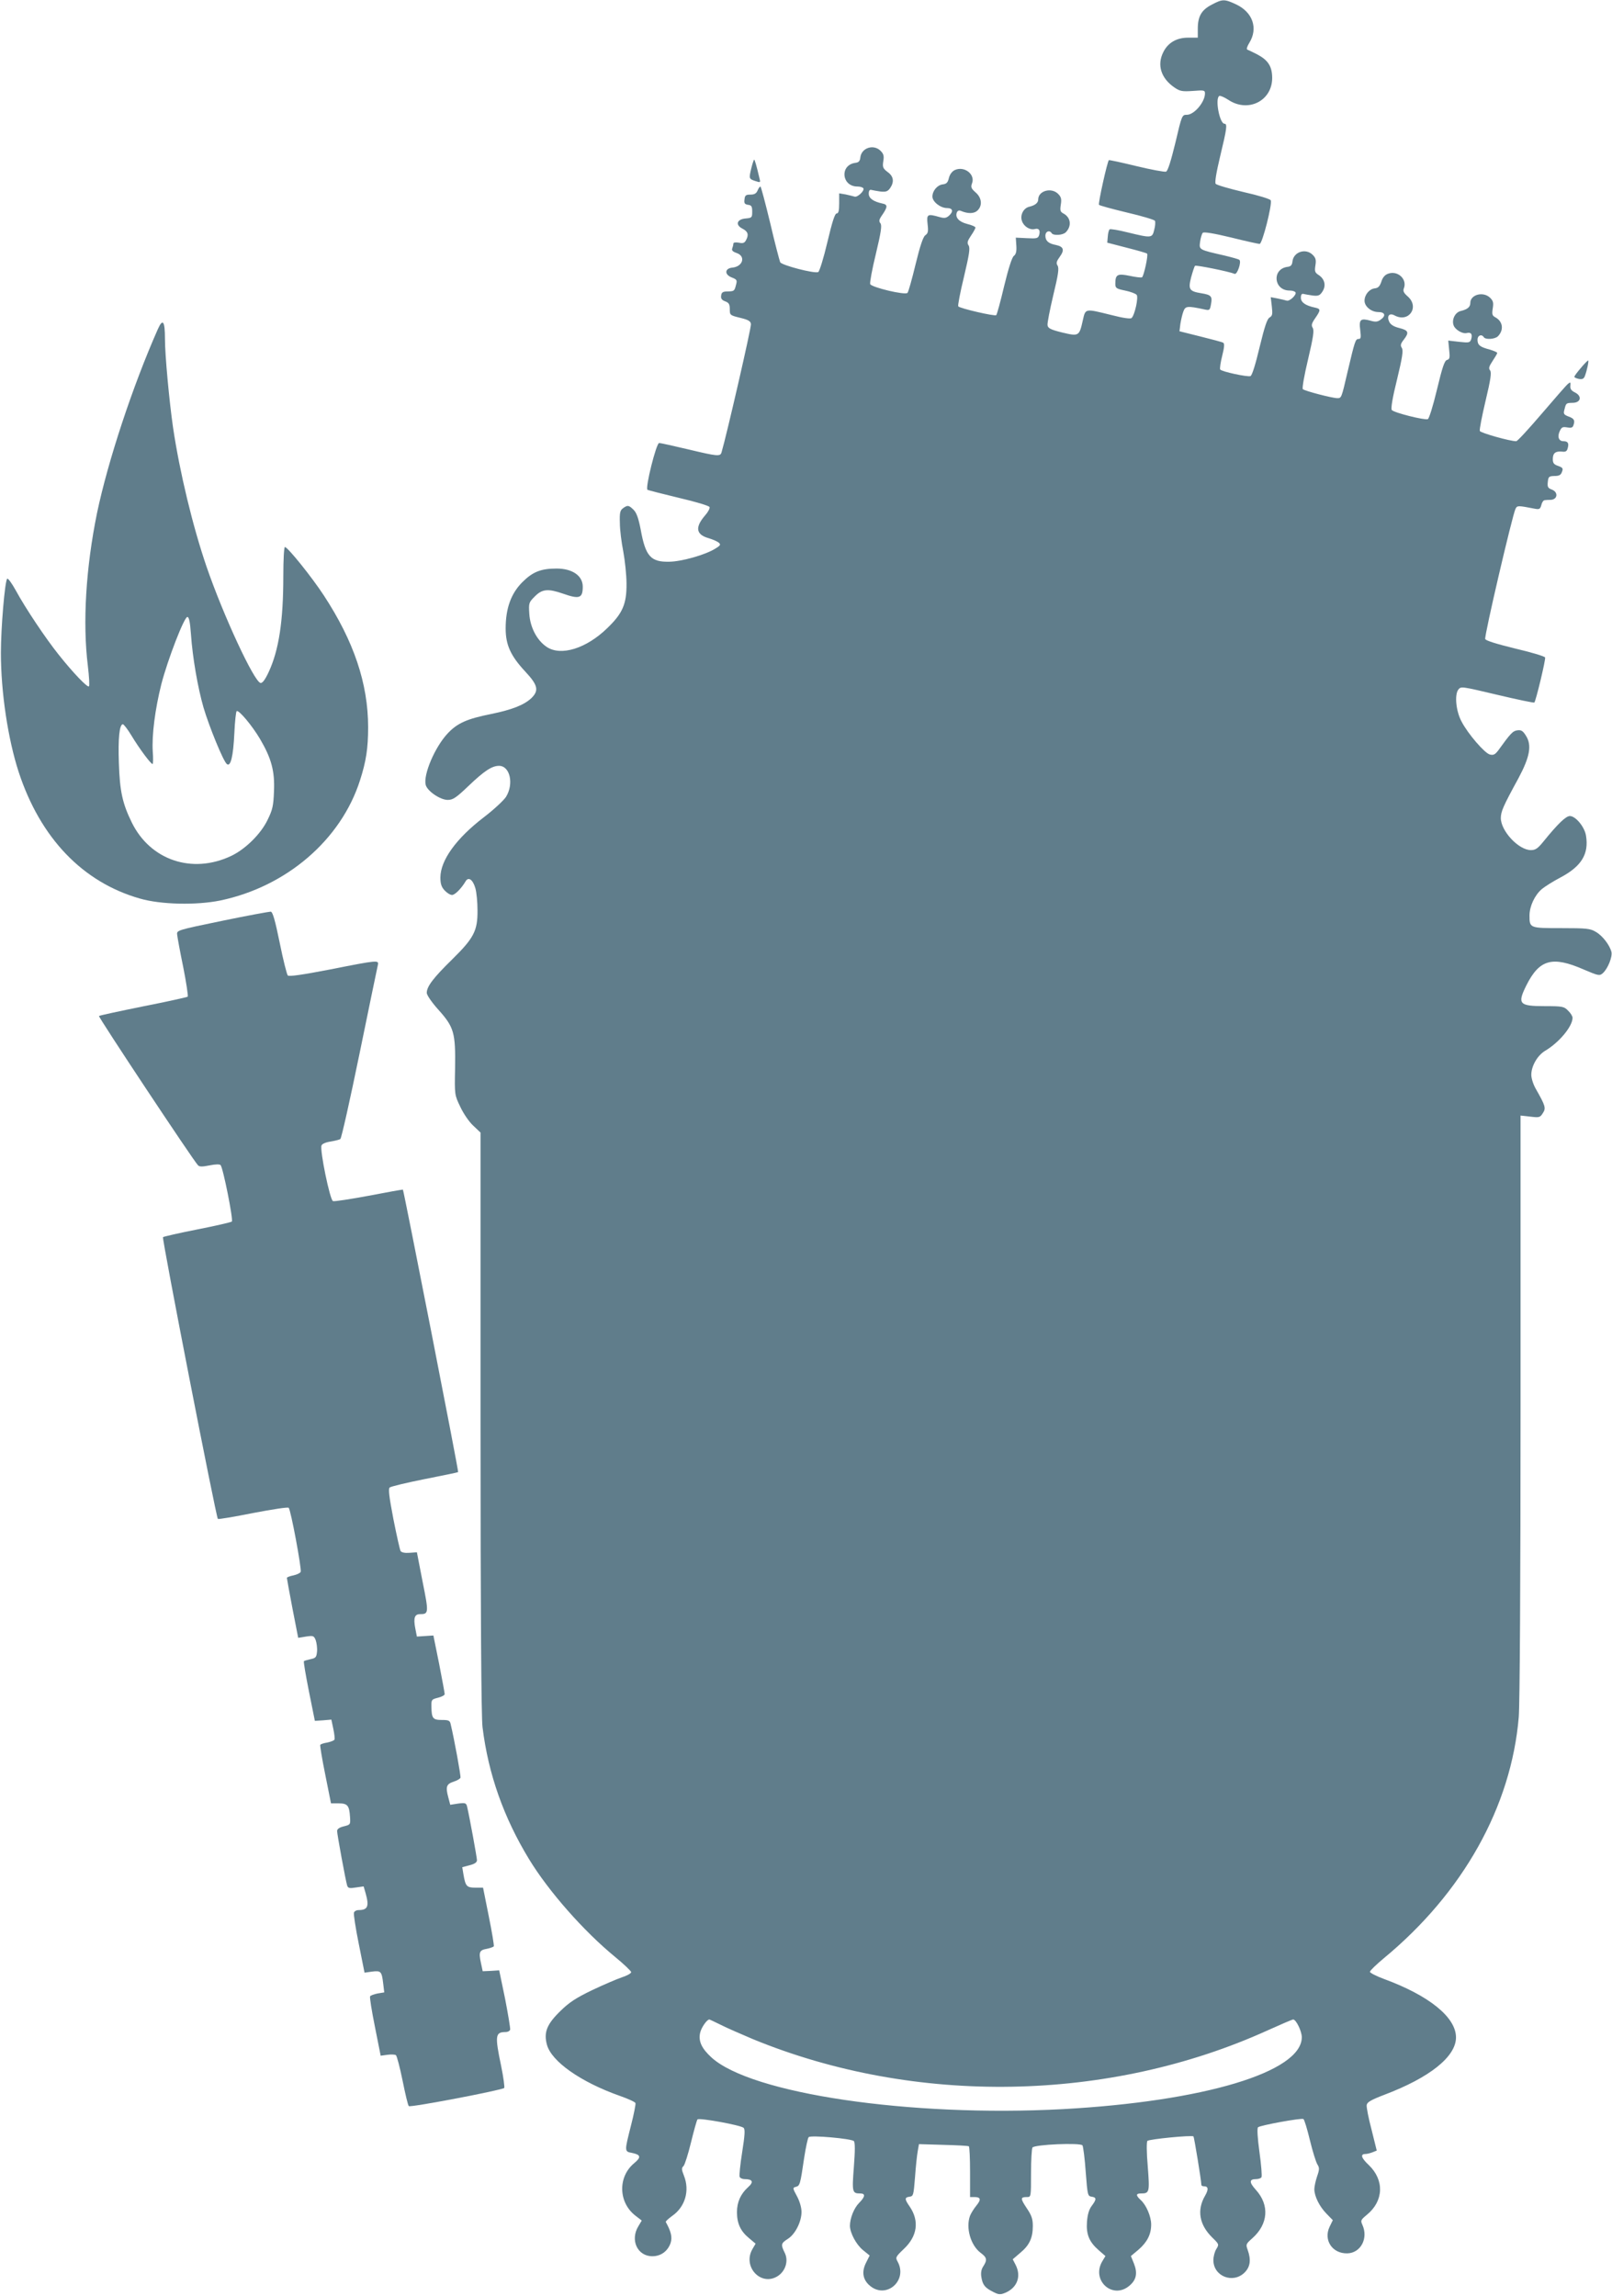
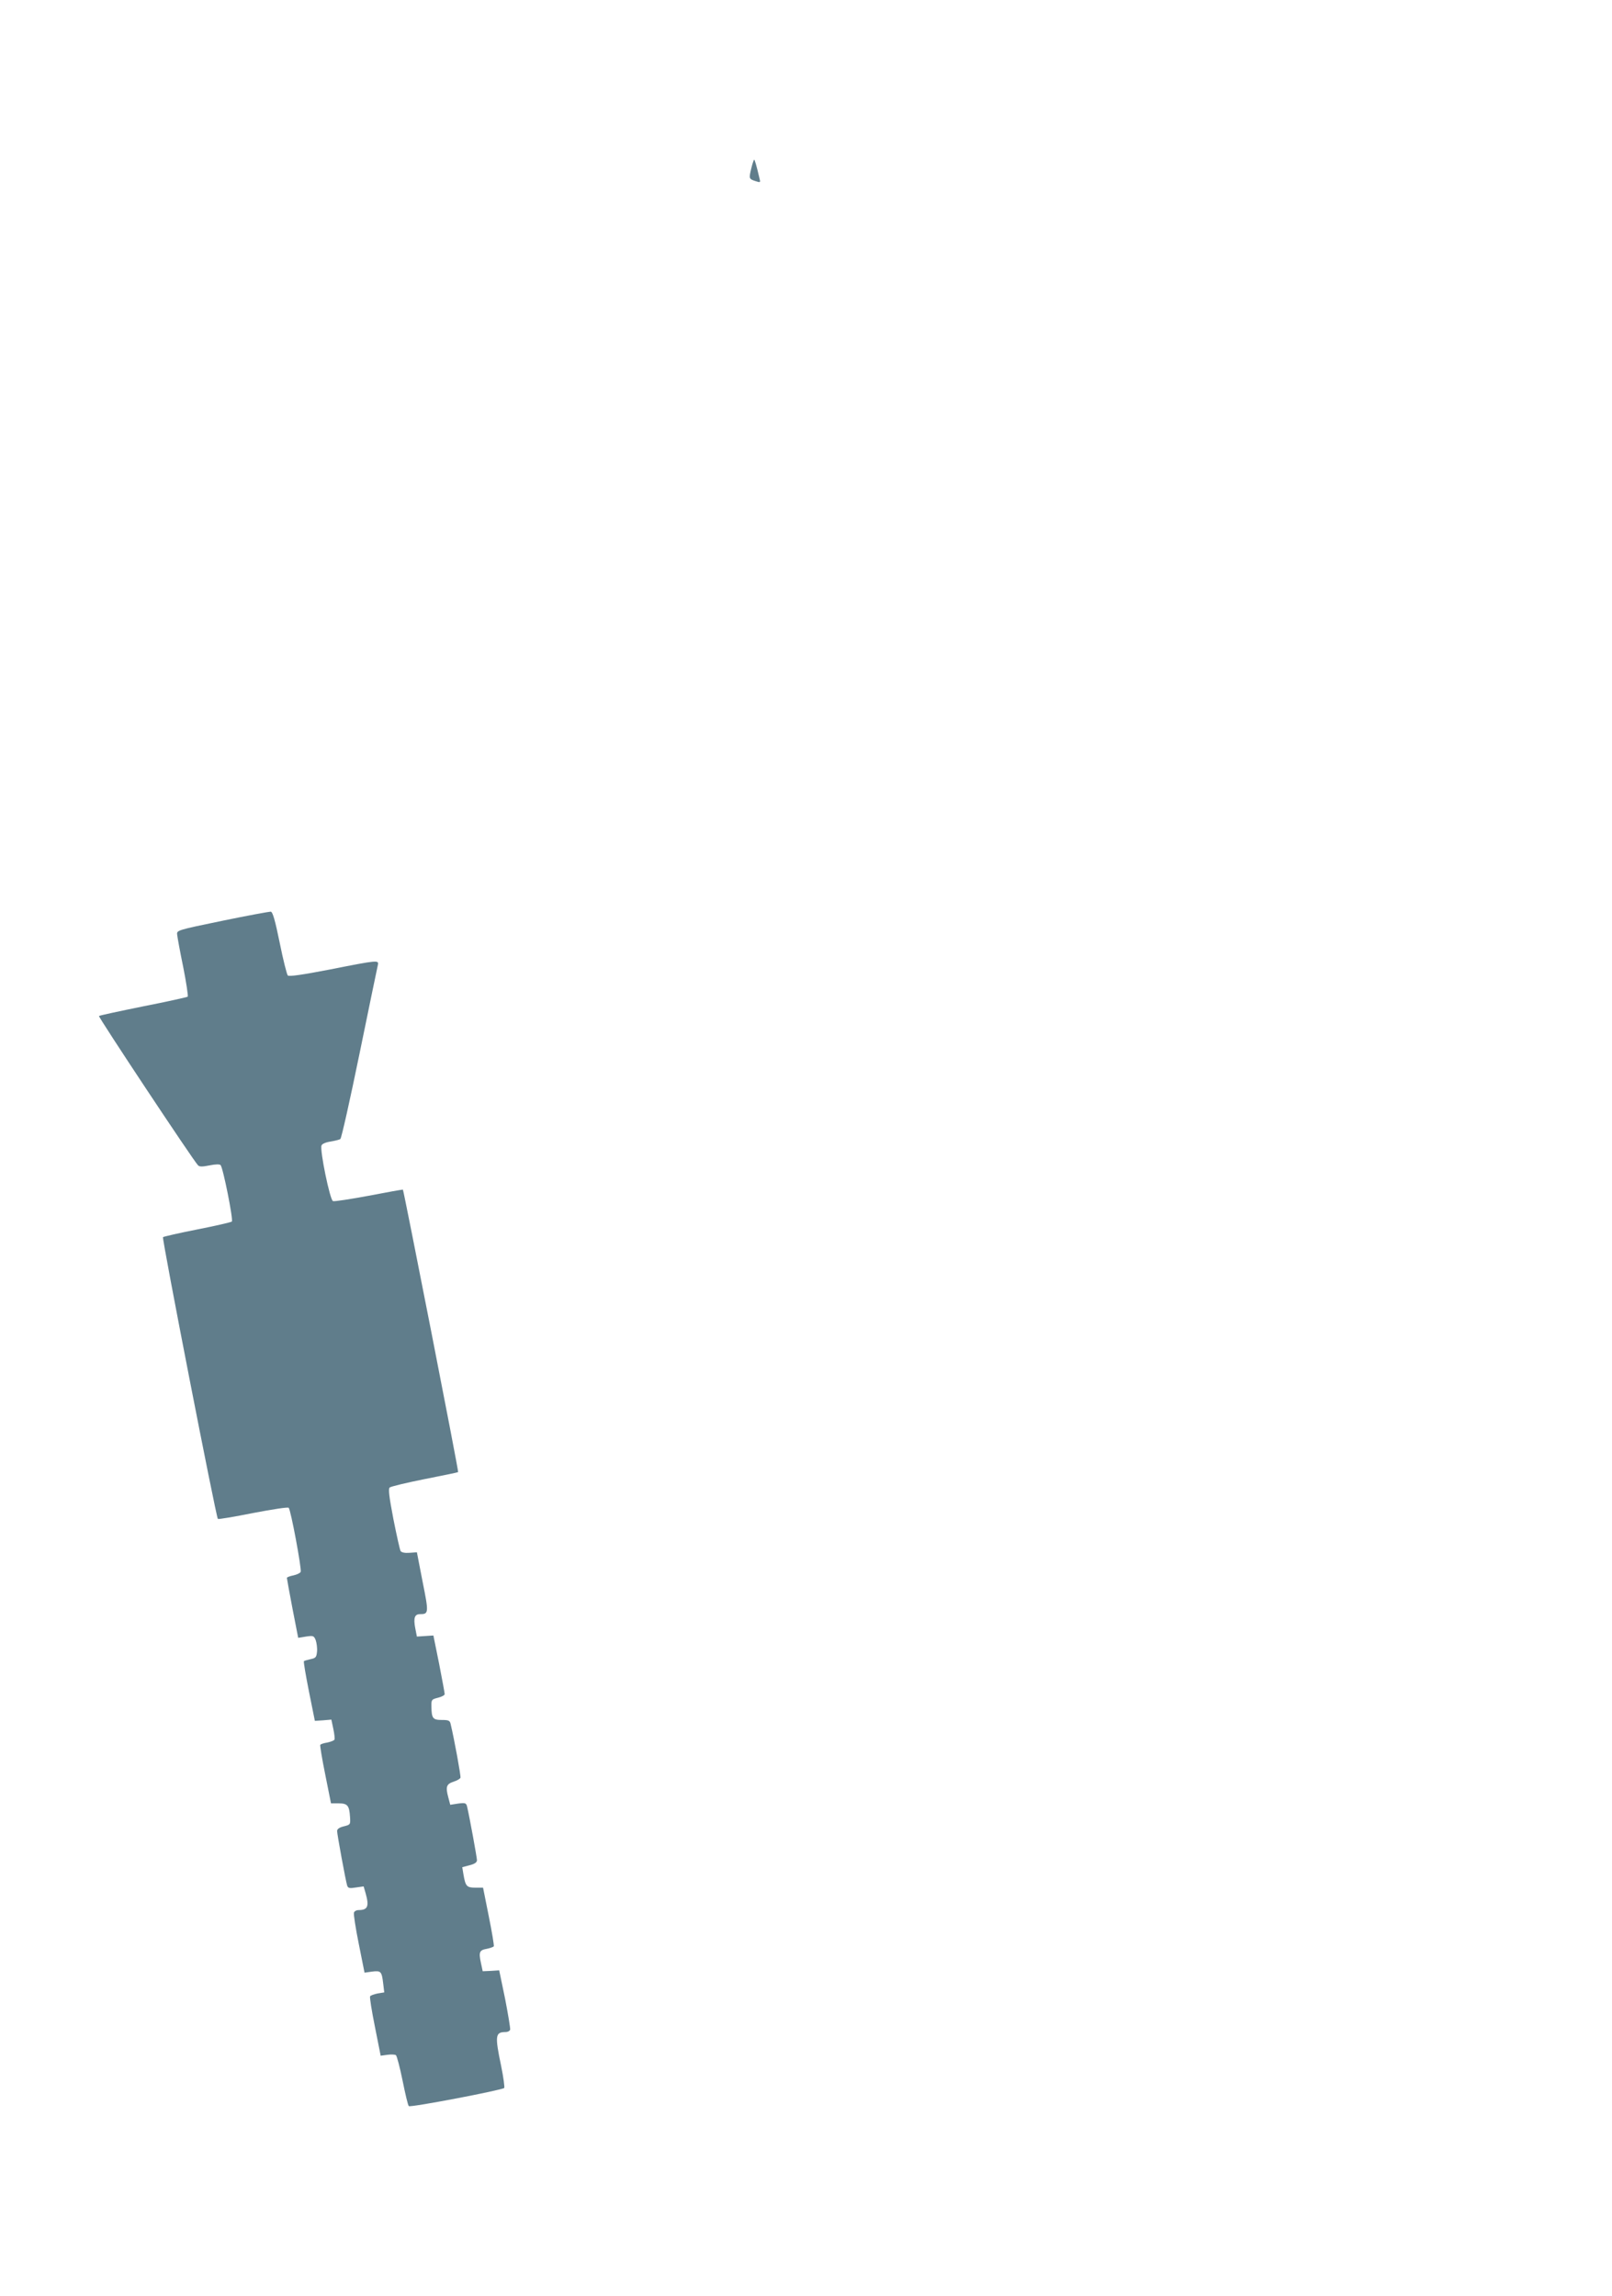
<svg xmlns="http://www.w3.org/2000/svg" version="1.0" width="899pt" height="1280pt" viewBox="0 0 899 1280" preserveAspectRatio="xMidYMid meet">
  <g transform="translate(0,1280) scale(0.1,-0.1)" fill="#607d8b" stroke="none">
-     <path d="M6758 12774 c-57 -29 -78 -65 -78 -134 l0 -50 -54 0 c-64 0 -112 -28 -138 -80 -37 -72 -13 -147 62 -198 31 -21 43 -23 103 -19 62 5 67 4 67 -14 0 -48 -60 -119 -101 -119 -27 0 -28 -2 -64 -156 -25 -102 -42 -157 -52 -161 -8 -3 -83 11 -166 31 -82 20 -152 35 -153 33 -9 -9 -61 -243 -55 -249 3 -4 73 -23 156 -43 82 -19 152 -40 156 -46 3 -6 2 -29 -4 -50 -11 -47 -15 -47 -147 -15 -52 13 -98 21 -102 17 -4 -3 -9 -22 -10 -40 l-3 -34 108 -28 c60 -15 111 -30 114 -33 8 -7 -18 -125 -28 -132 -5 -3 -36 1 -69 8 -68 14 -80 8 -80 -44 0 -24 5 -28 54 -38 30 -6 59 -17 65 -24 11 -13 -10 -111 -28 -129 -6 -6 -46 -1 -115 17 -146 36 -142 37 -157 -29 -20 -90 -22 -91 -115 -69 -65 16 -80 24 -82 41 -2 11 13 86 32 167 28 115 33 151 24 165 -9 14 -6 24 12 49 28 38 22 57 -21 66 -42 8 -59 23 -59 52 0 24 23 33 35 14 9 -15 62 -12 79 5 34 35 28 83 -14 105 -17 9 -19 17 -14 49 5 31 2 43 -15 60 -38 38 -111 17 -111 -31 0 -19 -17 -33 -51 -41 -32 -8 -52 -48 -39 -81 11 -30 45 -50 71 -43 23 6 32 -7 24 -34 -6 -18 -13 -20 -68 -17 l-62 3 3 -45 c2 -32 -2 -48 -14 -57 -10 -7 -30 -69 -54 -168 -20 -85 -40 -158 -44 -162 -8 -8 -205 38 -212 49 -3 5 11 79 32 165 29 123 35 159 26 174 -10 15 -7 25 13 55 14 20 25 41 25 45 0 5 -20 14 -45 20 -47 12 -69 36 -59 64 4 10 12 14 23 9 38 -16 72 -16 91 1 30 27 26 72 -9 102 -25 22 -28 30 -20 51 19 50 -43 98 -96 74 -15 -7 -28 -24 -33 -44 -6 -26 -14 -34 -35 -36 -30 -4 -57 -36 -57 -68 0 -29 45 -64 81 -64 33 0 38 -19 11 -43 -15 -13 -25 -15 -53 -7 -67 19 -72 16 -66 -39 5 -41 3 -52 -13 -63 -12 -9 -29 -59 -54 -162 -20 -83 -40 -154 -45 -159 -14 -14 -201 31 -208 49 -3 8 11 84 32 170 29 121 34 158 25 169 -9 11 -8 20 7 42 34 49 35 62 5 68 -51 11 -77 29 -77 55 0 17 5 24 15 21 8 -2 31 -6 51 -9 30 -3 40 1 53 19 24 35 20 66 -14 90 -26 20 -29 27 -24 60 5 29 2 41 -15 58 -39 39 -107 17 -113 -37 -2 -20 -9 -28 -28 -30 -88 -12 -77 -132 12 -132 15 0 29 -4 33 -10 8 -13 -34 -53 -50 -46 -7 2 -30 8 -49 12 l-36 6 0 -56 c0 -42 -4 -56 -14 -56 -10 0 -25 -47 -52 -161 -21 -89 -44 -163 -51 -166 -23 -9 -203 38 -212 55 -4 10 -30 108 -56 220 -27 111 -51 202 -54 202 -4 0 -11 -10 -16 -22 -7 -17 -18 -23 -40 -23 -25 0 -31 -4 -33 -27 -3 -21 1 -27 20 -30 19 -2 23 -9 23 -38 0 -33 -2 -35 -36 -38 -50 -4 -60 -36 -18 -57 31 -16 36 -34 19 -65 -8 -15 -17 -18 -40 -13 -18 3 -30 1 -30 -5 0 -6 -3 -18 -6 -26 -5 -12 2 -19 25 -27 51 -18 34 -75 -24 -81 -44 -4 -46 -39 -4 -55 28 -11 31 -15 24 -40 -9 -36 -10 -37 -48 -38 -25 0 -33 -5 -35 -22 -3 -17 3 -26 22 -33 21 -8 26 -16 26 -44 0 -33 1 -34 58 -48 45 -11 58 -18 60 -35 3 -17 -137 -625 -164 -715 -7 -24 -21 -23 -188 17 -81 19 -152 35 -160 35 -16 0 -79 -252 -65 -261 6 -3 85 -23 176 -45 94 -22 167 -44 170 -51 3 -7 -8 -28 -25 -47 -57 -66 -51 -107 21 -127 23 -7 48 -18 56 -25 12 -11 8 -16 -20 -33 -56 -35 -188 -72 -257 -73 -103 -2 -132 30 -159 180 -12 62 -23 93 -39 109 -27 27 -34 28 -60 9 -16 -12 -19 -26 -17 -83 0 -37 9 -108 19 -158 9 -49 18 -130 18 -180 1 -113 -22 -165 -107 -247 -117 -114 -259 -158 -338 -105 -54 36 -92 108 -97 183 -4 62 -3 65 31 99 41 41 73 44 157 15 91 -32 110 -26 110 39 0 61 -58 101 -146 101 -87 0 -133 -18 -191 -76 -63 -63 -93 -146 -93 -258 0 -92 28 -153 109 -240 71 -76 78 -106 34 -149 -41 -38 -107 -64 -224 -88 -135 -27 -189 -51 -243 -109 -71 -76 -136 -229 -122 -286 9 -35 81 -84 123 -84 29 0 47 12 117 79 86 82 129 111 169 111 61 0 84 -100 39 -173 -13 -20 -69 -72 -124 -114 -154 -118 -241 -239 -242 -335 0 -36 6 -54 24 -73 13 -14 31 -25 41 -25 16 0 51 35 75 75 16 29 41 11 55 -37 7 -24 12 -79 12 -123 1 -115 -20 -155 -142 -275 -104 -102 -141 -150 -141 -186 0 -12 28 -53 65 -94 87 -97 96 -128 93 -325 -3 -149 -3 -150 29 -216 17 -37 49 -84 72 -105 l41 -39 0 -1615 c0 -1071 4 -1644 11 -1700 32 -261 118 -504 260 -737 109 -179 305 -401 478 -543 50 -41 91 -80 91 -86 0 -7 -24 -20 -52 -29 -29 -10 -104 -42 -167 -72 -89 -43 -126 -67 -176 -116 -76 -74 -93 -119 -75 -187 25 -94 189 -209 407 -286 46 -16 85 -34 87 -40 2 -6 -9 -63 -25 -125 -37 -146 -37 -145 6 -153 49 -10 52 -24 12 -57 -92 -76 -89 -219 7 -293 l35 -27 -19 -32 c-47 -77 -5 -167 78 -167 48 0 86 28 102 74 10 32 3 63 -27 117 -2 3 14 18 36 34 72 50 99 141 65 225 -13 33 -14 42 -2 53 7 7 26 67 42 133 16 65 32 123 36 127 9 10 241 -32 257 -47 9 -8 7 -41 -8 -136 -11 -69 -17 -131 -14 -137 2 -7 15 -13 27 -13 46 0 53 -16 20 -45 -41 -37 -62 -83 -62 -139 0 -63 20 -106 66 -144 l38 -32 -17 -29 c-58 -98 46 -211 140 -152 44 28 62 86 39 131 -22 45 -21 52 18 77 41 26 76 95 76 150 0 24 -10 59 -25 87 -25 46 -25 48 -6 53 22 6 24 13 46 163 9 58 20 109 25 114 12 12 238 -8 252 -22 7 -7 7 -54 0 -144 -11 -142 -9 -148 36 -148 30 0 27 -19 -7 -53 -28 -28 -51 -85 -51 -128 1 -40 35 -104 73 -135 l37 -30 -20 -40 c-26 -51 -18 -96 22 -129 91 -76 212 30 154 135 -13 23 -11 27 34 70 76 71 88 156 34 236 -30 43 -30 52 -1 56 21 3 22 9 30 108 4 58 11 123 15 145 l7 40 135 -4 c74 -2 138 -5 143 -8 4 -2 7 -67 7 -144 l0 -139 24 0 c36 0 39 -14 11 -48 -13 -16 -29 -41 -35 -56 -25 -67 3 -165 59 -207 35 -26 38 -39 15 -75 -11 -16 -15 -36 -11 -60 7 -44 20 -60 66 -83 31 -16 40 -16 67 -5 67 28 91 92 58 156 l-16 31 42 36 c51 42 70 83 70 150 0 39 -7 59 -34 99 -36 54 -36 62 1 62 23 0 23 0 23 133 0 72 4 137 8 143 11 17 268 28 279 12 4 -7 13 -74 18 -148 10 -129 11 -135 33 -138 28 -4 28 -15 0 -52 -15 -20 -23 -49 -26 -88 -5 -70 12 -112 66 -159 l37 -32 -18 -30 c-62 -106 58 -214 151 -136 40 33 47 71 26 124 l-17 42 43 36 c48 42 70 85 70 140 0 45 -28 110 -59 137 -27 25 -27 36 2 36 48 0 49 7 38 151 -7 79 -7 137 -2 142 10 10 248 33 257 25 4 -5 43 -242 44 -270 0 -5 6 -8 14 -8 25 0 27 -17 7 -52 -47 -80 -33 -162 39 -233 39 -38 39 -39 24 -64 -9 -13 -17 -42 -17 -63 0 -90 109 -133 174 -69 32 32 37 71 17 127 -11 30 -9 33 26 64 89 79 97 185 20 270 -38 42 -38 60 1 60 13 0 27 5 30 10 4 6 -1 69 -11 140 -11 81 -14 133 -8 139 12 11 242 53 253 46 5 -2 21 -55 36 -117 15 -62 34 -123 42 -136 12 -19 12 -28 -2 -68 -8 -24 -15 -56 -15 -70 0 -39 28 -96 67 -136 l36 -37 -18 -37 c-35 -74 15 -150 99 -148 75 2 118 84 84 159 -11 24 -9 28 25 56 94 77 98 193 11 277 -43 40 -49 62 -19 62 8 0 25 4 38 9 l25 10 -29 117 c-17 64 -29 126 -27 137 2 16 25 29 98 57 254 96 400 213 400 320 0 112 -149 233 -402 326 -43 16 -78 34 -78 40 0 6 35 40 77 75 442 365 711 846 753 1345 6 72 10 764 10 1737 l0 1617 54 -6 c50 -6 55 -5 70 19 19 28 15 41 -39 136 -14 24 -25 59 -25 78 0 49 34 108 77 134 78 46 153 136 153 184 0 9 -11 27 -25 40 -22 23 -31 25 -129 25 -144 0 -155 12 -104 115 73 146 145 166 321 89 82 -35 88 -36 106 -20 28 25 54 91 48 118 -10 39 -50 91 -87 112 -31 19 -52 21 -193 21 -176 0 -177 0 -177 70 0 52 29 114 69 148 17 14 63 43 101 63 120 63 162 132 145 235 -8 49 -58 109 -90 109 -22 0 -67 -43 -148 -143 -31 -38 -44 -47 -69 -47 -69 0 -168 107 -168 179 1 37 11 62 99 223 63 118 75 183 41 236 -16 26 -26 33 -47 30 -26 -3 -38 -16 -108 -113 -17 -22 -26 -27 -46 -22 -29 7 -123 116 -158 184 -31 57 -40 149 -18 178 15 19 18 18 217 -29 110 -26 204 -46 207 -43 9 10 64 240 60 251 -3 7 -78 29 -167 50 -106 26 -164 44 -167 53 -6 16 152 693 169 726 10 19 12 19 110 0 23 -4 28 -1 34 21 3 14 11 26 18 27 6 1 22 2 36 2 37 3 41 43 5 57 -22 8 -26 15 -23 42 3 30 6 33 37 34 26 0 36 5 42 23 8 19 4 24 -21 33 -24 8 -30 16 -30 38 0 34 15 45 51 42 20 -3 28 2 32 19 8 28 1 39 -24 39 -26 0 -35 25 -20 57 10 21 16 24 40 20 21 -4 31 -2 35 9 11 29 6 40 -25 51 -28 11 -31 15 -24 40 9 36 9 36 47 37 45 1 52 38 11 58 -20 10 -27 20 -25 37 2 21 0 22 -14 10 -9 -7 -74 -82 -146 -166 -72 -84 -135 -153 -142 -153 -32 -1 -199 46 -203 57 -3 7 12 83 32 168 29 121 34 159 25 170 -9 11 -6 22 14 52 14 21 26 41 26 45 0 4 -19 12 -42 19 -54 14 -68 25 -68 55 0 24 23 33 35 14 9 -15 62 -12 79 5 34 35 28 83 -15 106 -17 9 -19 17 -14 49 5 31 3 42 -14 59 -38 38 -111 19 -111 -28 0 -23 -16 -36 -53 -45 -31 -7 -51 -46 -41 -78 8 -26 50 -51 74 -45 24 6 33 -6 25 -34 -7 -20 -12 -21 -67 -15 l-61 7 5 -52 c5 -43 3 -52 -12 -56 -14 -4 -26 -40 -56 -165 -22 -92 -44 -162 -51 -165 -18 -7 -190 36 -201 51 -6 7 4 69 29 169 30 124 36 163 27 177 -9 14 -7 23 10 45 32 41 28 53 -24 66 -32 8 -49 19 -57 36 -14 32 2 50 31 34 79 -42 140 47 73 106 -23 20 -28 31 -21 47 18 50 -35 99 -88 80 -18 -6 -31 -21 -38 -44 -9 -27 -18 -36 -38 -38 -30 -4 -56 -36 -56 -69 0 -32 38 -63 77 -63 38 0 44 -21 12 -43 -16 -12 -29 -13 -56 -5 -55 15 -65 7 -57 -52 5 -42 4 -50 -9 -50 -18 0 -21 -12 -62 -185 -34 -147 -34 -145 -57 -145 -28 0 -181 40 -192 50 -5 5 8 78 29 166 29 123 35 162 26 176 -9 14 -6 25 14 54 32 46 31 52 -2 59 -52 11 -78 29 -78 55 0 17 5 24 15 21 8 -2 31 -6 52 -9 30 -3 39 0 53 22 22 33 13 70 -20 92 -22 14 -24 21 -19 54 5 30 2 42 -15 59 -39 39 -107 17 -113 -37 -2 -20 -9 -28 -28 -30 -88 -12 -77 -132 12 -132 15 0 29 -4 33 -10 8 -13 -34 -53 -50 -46 -7 2 -30 8 -51 12 l-37 7 6 -52 c5 -43 3 -52 -12 -61 -14 -7 -28 -50 -56 -165 -23 -97 -42 -158 -51 -162 -17 -6 -162 25 -169 37 -3 5 2 39 11 75 12 48 14 69 6 74 -6 4 -64 19 -128 35 l-116 29 5 41 c4 24 11 55 17 70 11 30 22 31 116 11 30 -7 32 -5 38 30 8 43 1 51 -55 60 -67 11 -73 22 -56 89 9 32 18 61 22 64 5 5 186 -31 221 -45 14 -5 39 67 26 78 -4 4 -41 14 -82 24 -145 33 -143 32 -137 77 3 22 10 45 15 50 6 6 62 -3 157 -26 80 -20 153 -36 160 -36 15 0 71 220 62 243 -2 7 -70 28 -151 46 -80 19 -150 39 -156 46 -6 7 3 62 25 154 37 153 41 181 24 181 -27 0 -54 140 -29 155 5 3 28 -7 51 -22 110 -73 244 -5 244 122 0 65 -23 100 -84 132 -24 12 -48 24 -54 26 -7 2 -2 18 11 39 49 80 19 169 -73 213 -66 31 -77 31 -137 -1z m-2738 -11264 c33 -17 114 -52 180 -80 904 -371 1986 -352 2871 50 73 33 136 60 141 60 16 0 48 -65 48 -99 0 -194 -547 -358 -1335 -401 -850 -45 -1737 86 -1958 289 -53 49 -72 88 -63 134 5 29 38 77 52 77 2 0 31 -14 64 -30z" />
    <path d="M4191 11866 c-15 -62 -15 -63 20 -75 31 -10 31 -10 24 17 -15 65 -26 102 -29 102 -2 0 -9 -20 -15 -44z" />
-     <path d="M880 10964 c-140 -316 -278 -734 -339 -1025 -62 -304 -81 -611 -51 -852 7 -59 10 -110 6 -114 -8 -8 -88 75 -169 177 -72 90 -184 257 -239 358 -22 40 -44 70 -48 65 -13 -14 -35 -274 -35 -413 0 -219 39 -479 99 -664 121 -369 357 -615 676 -706 117 -34 315 -38 448 -11 369 77 674 338 780 671 34 106 45 178 45 295 0 244 -80 480 -247 735 -68 104 -202 270 -217 270 -5 0 -9 -68 -9 -163 0 -251 -25 -413 -82 -535 -20 -43 -35 -62 -45 -60 -36 7 -207 375 -301 648 -77 225 -150 527 -187 777 -21 145 -45 403 -45 492 0 102 -12 118 -40 55z m185 -1701 c9 -130 38 -297 70 -408 31 -105 110 -299 130 -315 21 -18 36 42 42 173 3 65 9 120 13 122 12 8 87 -82 130 -155 63 -107 83 -179 78 -291 -3 -83 -8 -104 -36 -161 -38 -79 -125 -164 -204 -201 -217 -102 -450 -23 -553 187 -52 106 -67 174 -72 331 -5 139 3 215 22 217 5 0 27 -28 48 -63 44 -73 108 -159 118 -159 3 0 4 31 1 69 -6 91 13 238 48 377 36 138 127 374 145 374 9 0 15 -27 20 -97z" />
-     <path d="M8816 10748 c-20 -23 -36 -45 -36 -49 0 -4 12 -9 26 -12 19 -3 27 1 33 17 12 32 23 86 18 86 -3 0 -22 -19 -41 -42z" />
    <path d="M1240 7666 c-252 -52 -255 -53 -252 -77 1 -13 16 -95 34 -182 17 -86 28 -160 25 -164 -4 -3 -115 -28 -248 -54 -133 -27 -245 -51 -247 -54 -5 -5 525 -804 552 -832 8 -9 24 -9 64 -1 33 7 57 7 62 2 14 -14 72 -306 63 -315 -5 -4 -91 -24 -193 -44 -102 -20 -188 -40 -191 -43 -7 -7 296 -1561 306 -1571 3 -3 92 12 197 33 105 20 194 34 198 29 12 -12 73 -341 67 -357 -3 -7 -22 -16 -41 -20 -20 -4 -36 -10 -36 -14 0 -4 14 -81 31 -170 l32 -164 43 7 c41 6 45 5 55 -21 5 -15 9 -44 7 -63 -3 -31 -7 -36 -36 -42 -18 -4 -35 -9 -37 -11 -3 -3 10 -78 28 -169 l33 -164 46 3 46 4 11 -52 c6 -28 9 -56 6 -60 -3 -5 -21 -12 -40 -16 -20 -3 -37 -9 -39 -13 -2 -3 10 -78 28 -166 l32 -160 43 0 c49 0 59 -12 63 -75 3 -43 2 -44 -34 -53 -25 -6 -38 -15 -38 -26 0 -18 47 -274 56 -304 5 -15 13 -17 49 -11 l43 6 11 -38 c21 -74 12 -94 -40 -94 -11 0 -22 -6 -25 -14 -3 -8 9 -86 27 -175 l32 -160 42 6 c49 6 54 2 62 -66 l6 -50 -37 -6 c-20 -4 -39 -11 -42 -16 -3 -5 9 -81 27 -170 l32 -161 37 5 c21 3 42 2 48 -2 5 -3 22 -67 37 -141 15 -74 30 -139 35 -143 8 -9 519 89 532 101 3 4 -4 59 -17 122 -36 172 -33 190 26 190 11 0 22 6 24 13 2 6 -11 84 -28 172 l-33 159 -46 -3 -46 -2 -10 47 c-13 60 -8 71 33 78 19 4 36 10 39 14 2 4 -10 79 -28 167 l-32 160 -43 0 c-48 0 -55 8 -66 72 l-7 42 41 11 c28 7 41 16 41 28 0 15 -41 239 -55 299 -5 20 -10 22 -49 17 l-45 -7 -11 42 c-16 59 -10 74 30 87 19 6 36 16 38 22 3 9 -34 213 -55 300 -4 19 -12 22 -49 22 -50 0 -57 9 -58 74 -1 39 1 41 37 50 20 5 37 14 37 20 0 6 -14 82 -31 169 l-32 158 -46 -3 -46 -3 -9 46 c-11 57 -4 79 26 79 49 0 50 6 15 180 l-32 165 -42 -3 c-25 -2 -44 2 -49 10 -4 7 -22 87 -40 178 -24 125 -29 168 -21 176 7 6 95 27 195 47 101 20 185 37 187 39 4 4 -303 1569 -308 1575 -2 1 -87 -14 -190 -34 -102 -19 -193 -33 -200 -30 -17 6 -74 284 -64 310 3 9 23 18 50 22 24 4 49 10 55 14 6 3 54 218 107 476 53 259 99 480 102 493 7 30 4 30 -264 -23 -155 -30 -231 -41 -238 -34 -5 5 -26 87 -45 182 -26 127 -39 172 -50 174 -8 0 -130 -22 -270 -51z" />
  </g>
</svg>